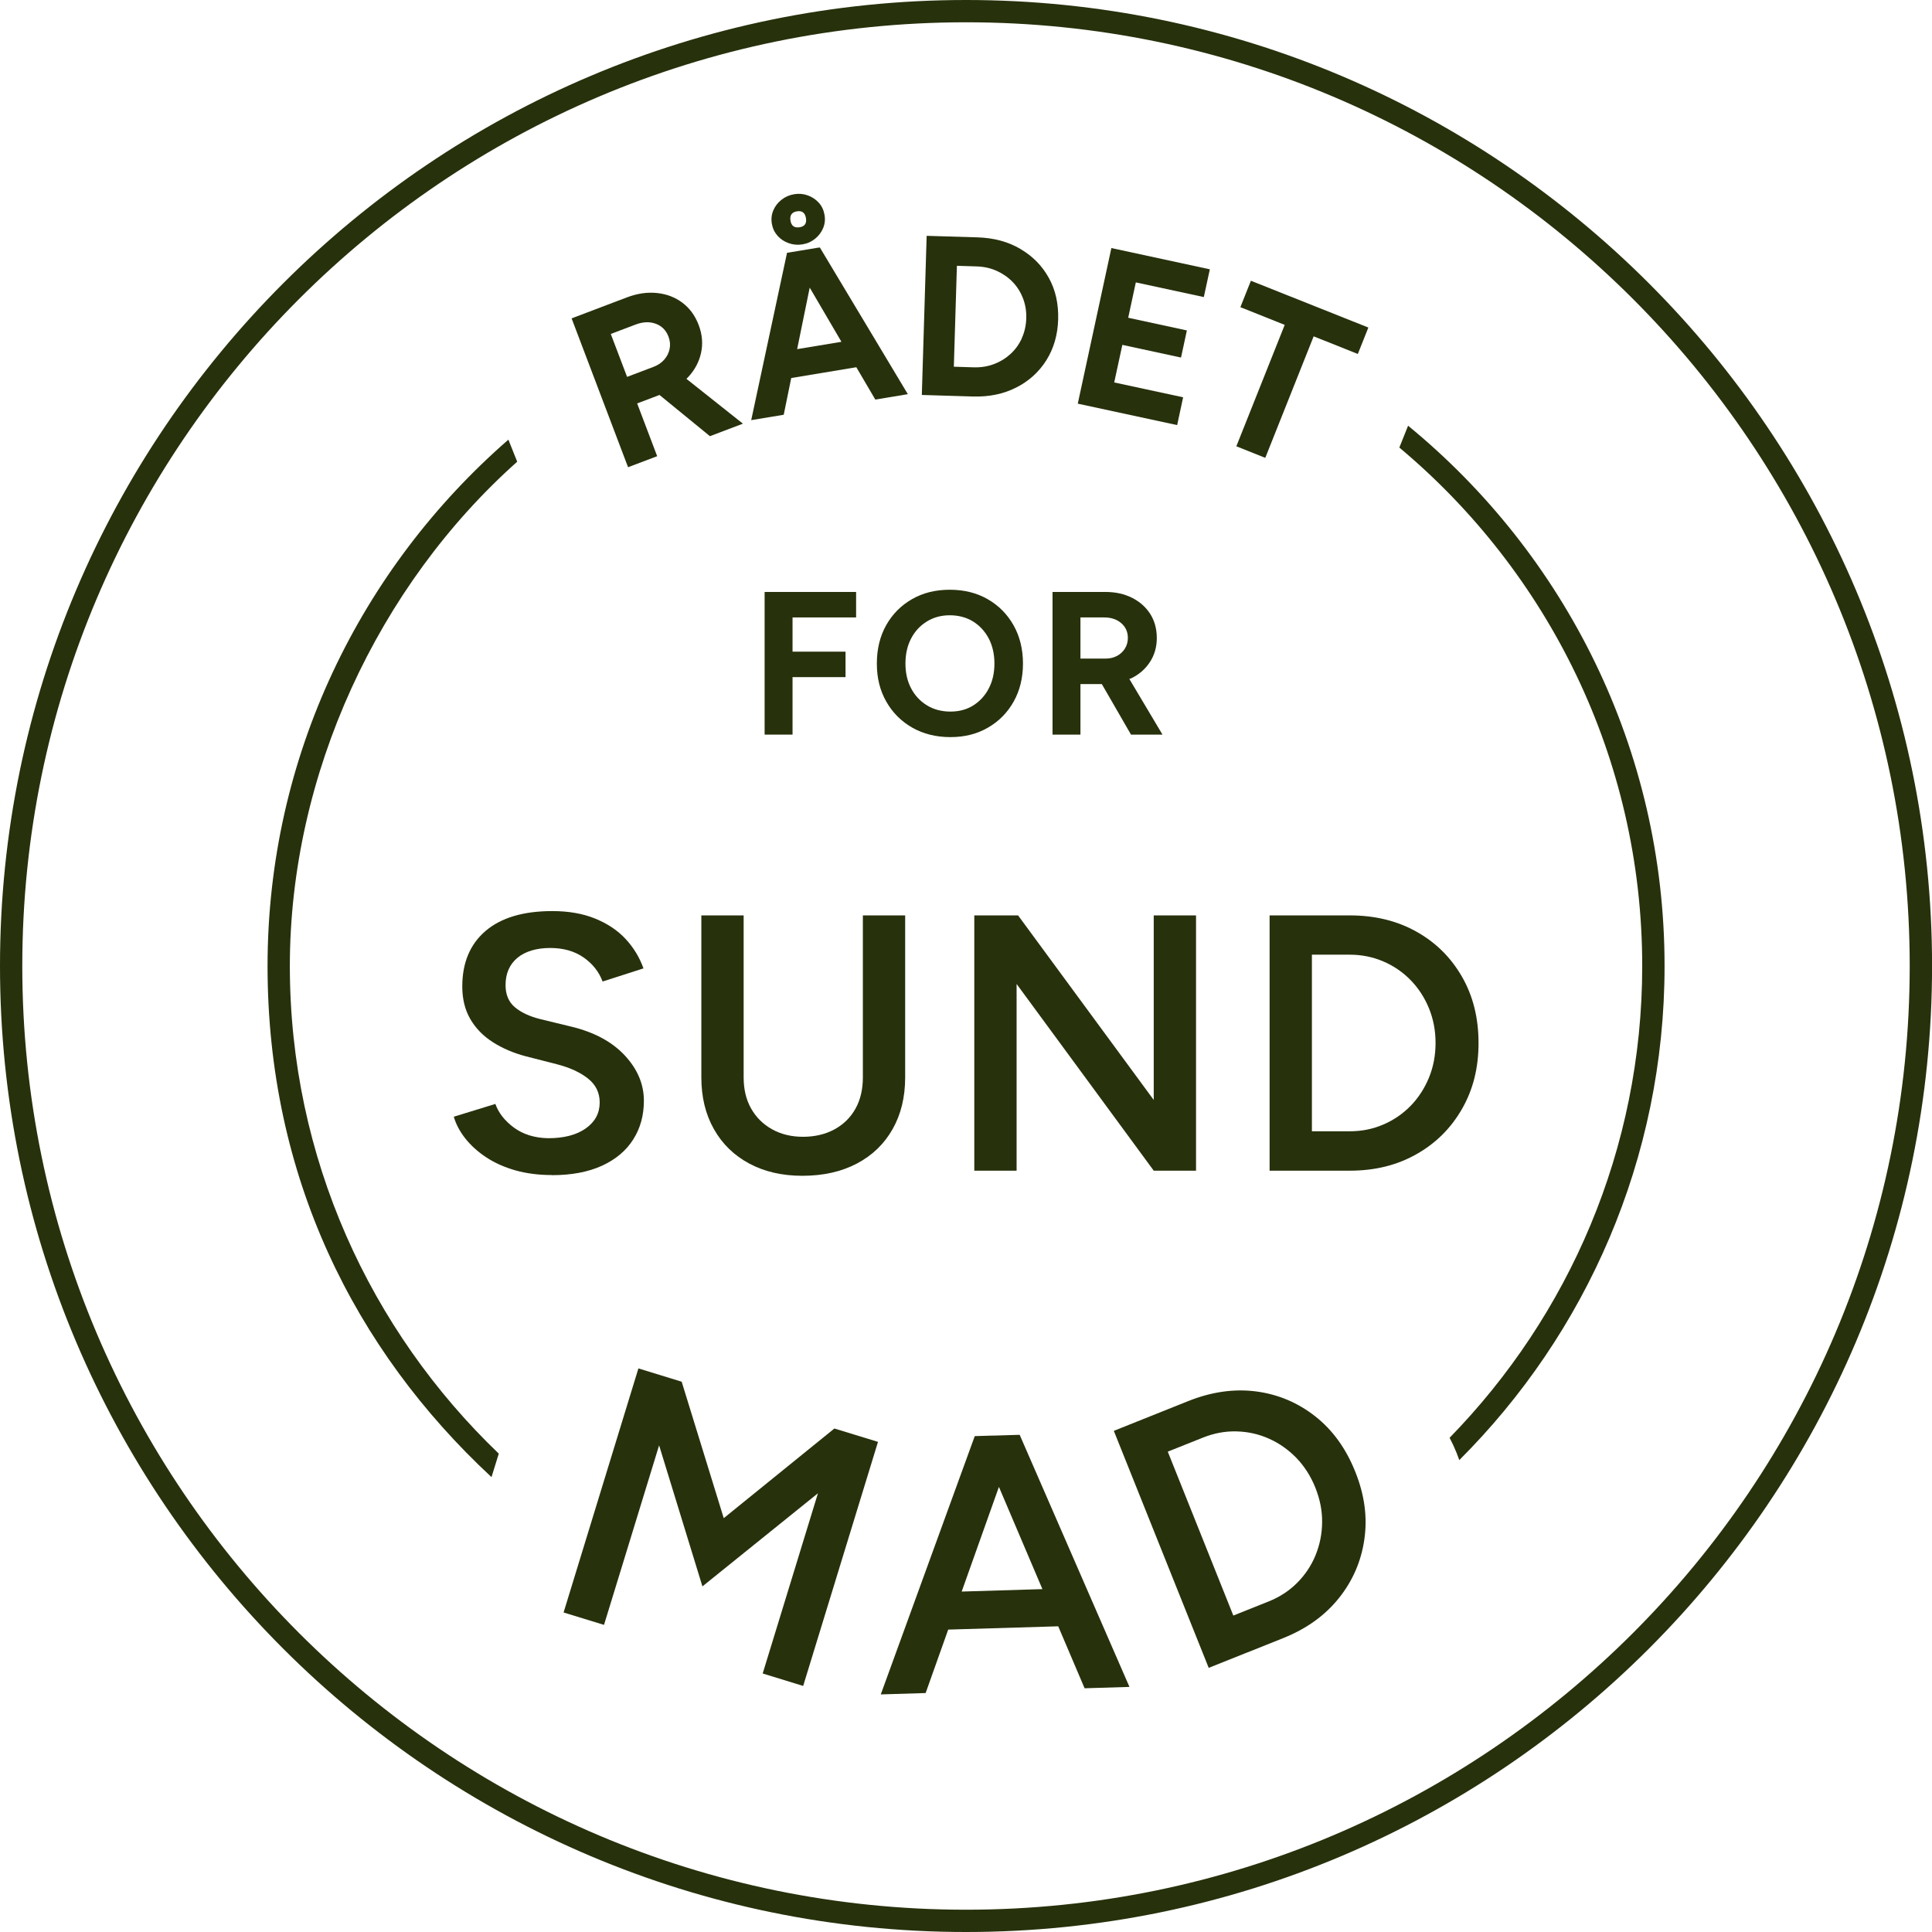
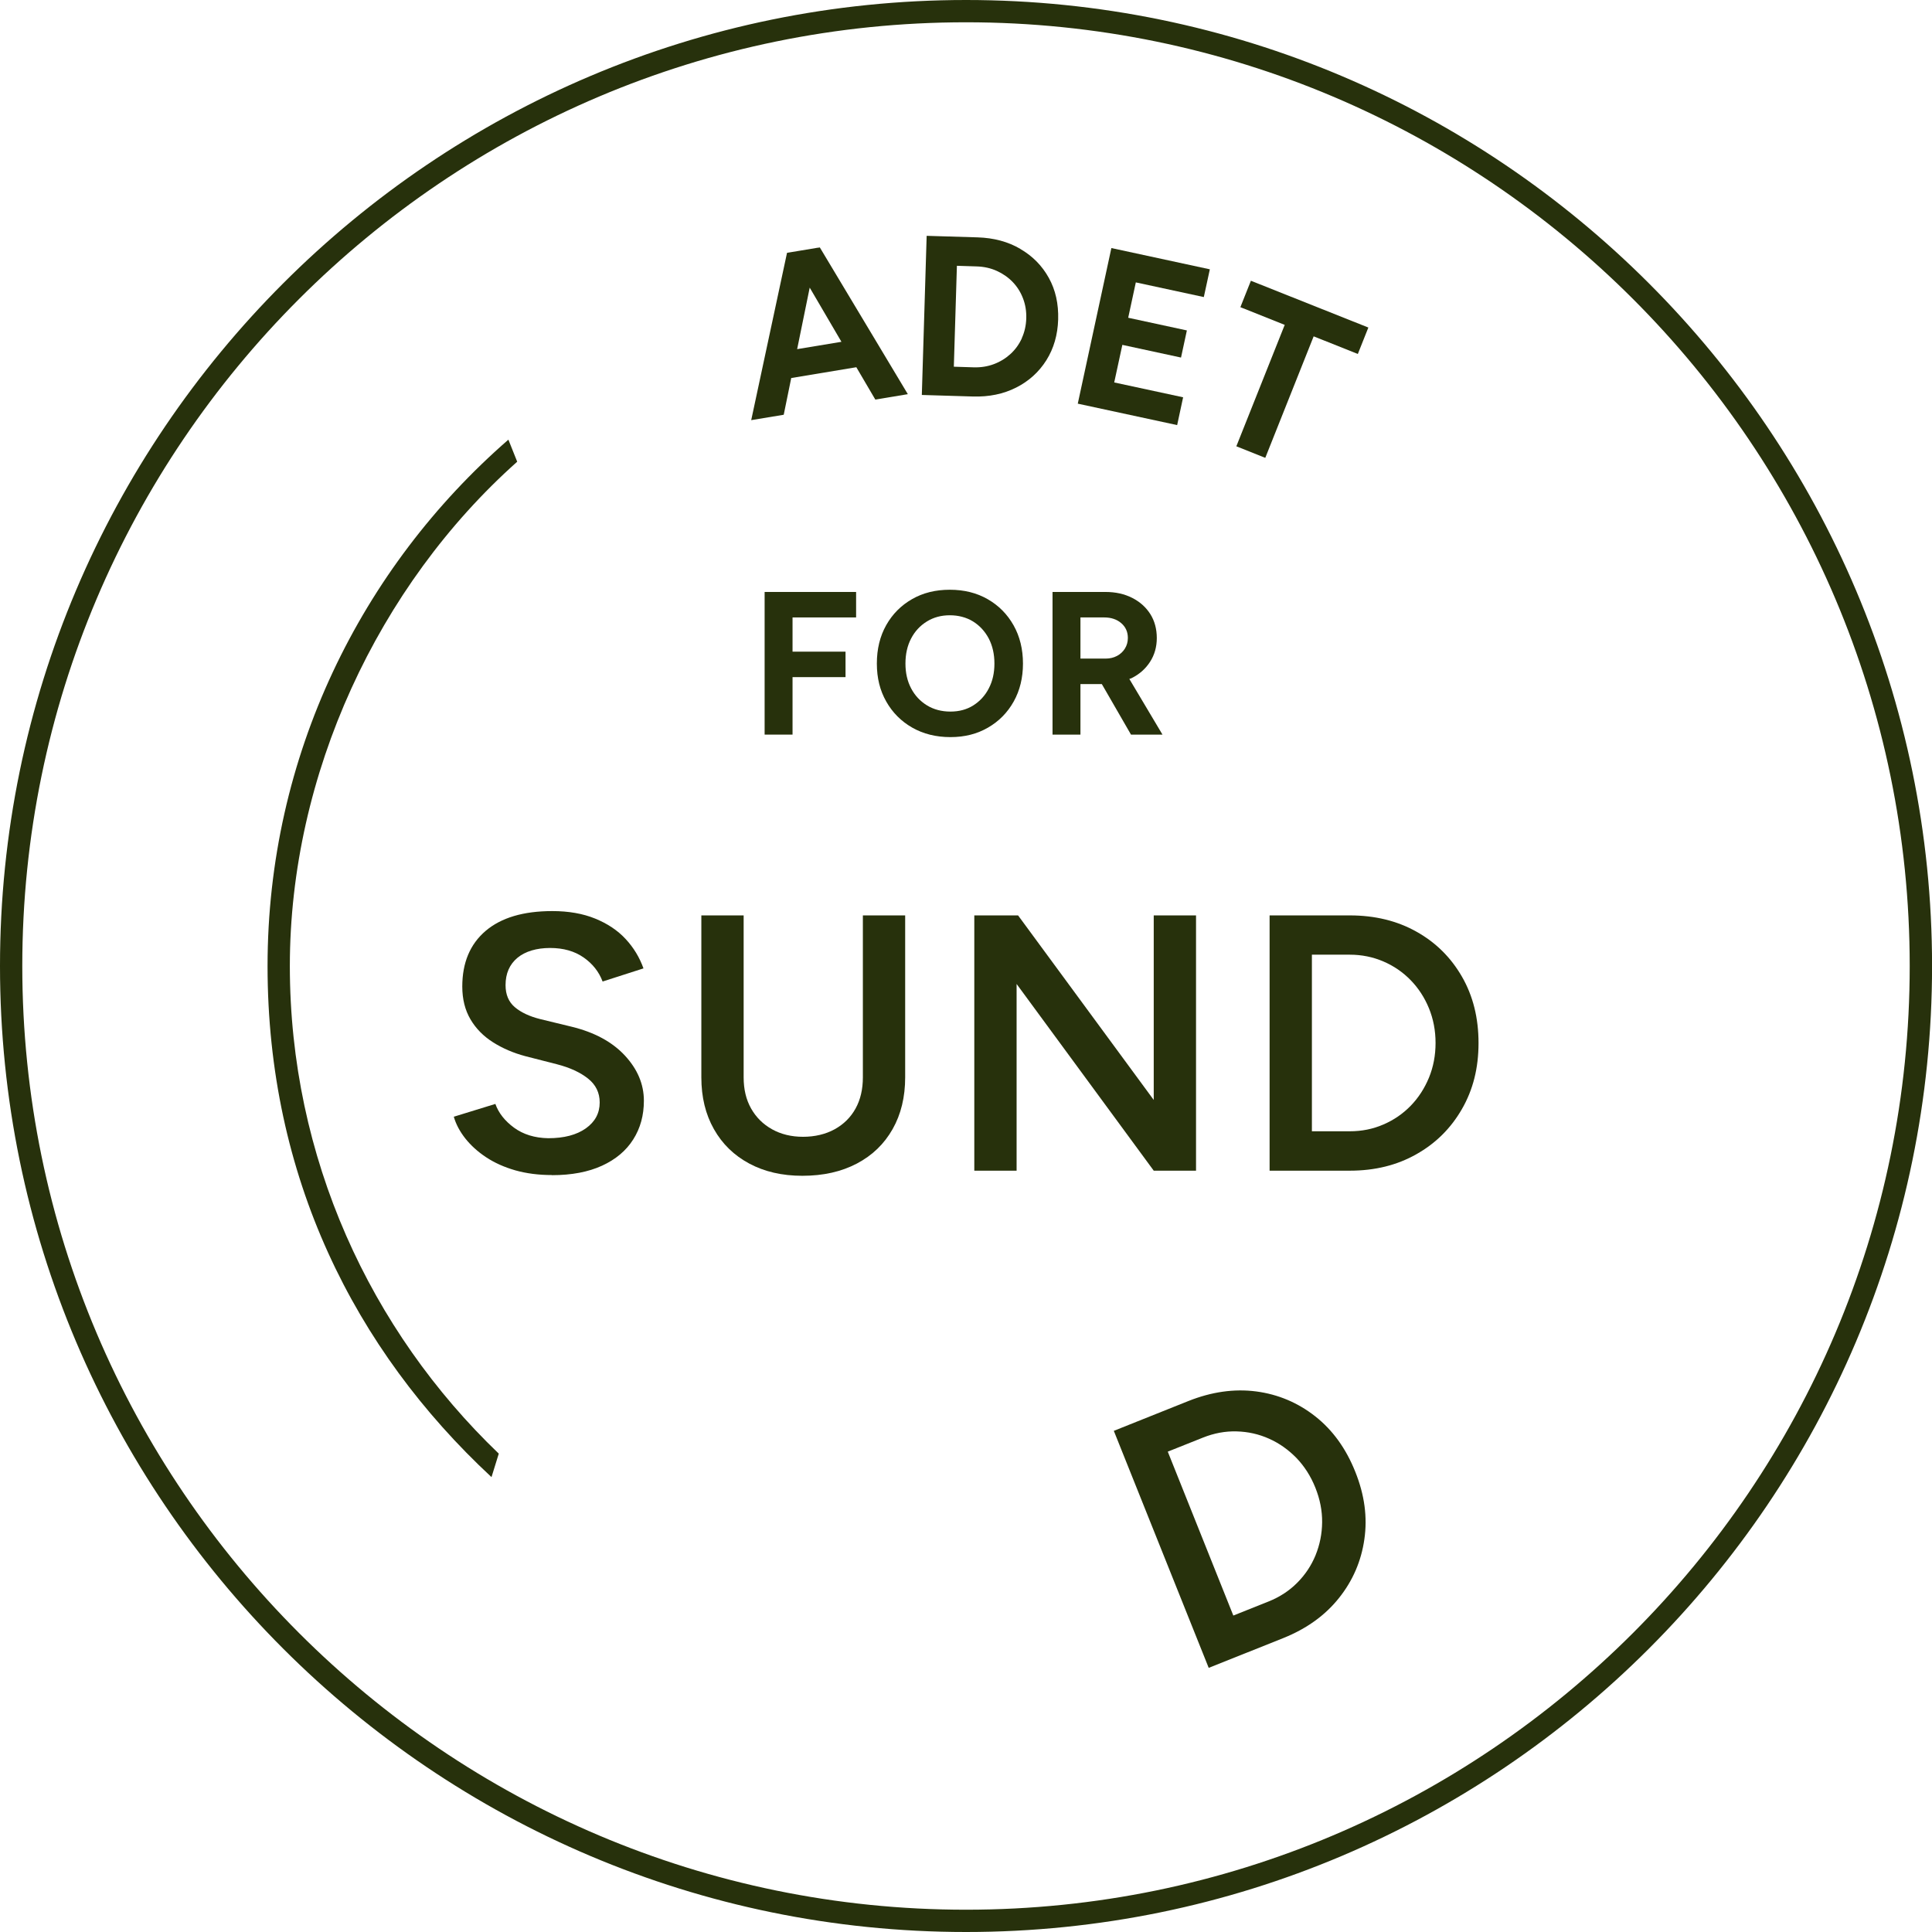
<svg xmlns="http://www.w3.org/2000/svg" id="Layer_1" viewBox="0 0 339.82 339.82">
  <defs>
    <style>
      .cls-1 {
        fill: #27310c;
      }
    </style>
  </defs>
  <g>
    <g>
      <path class="cls-1" d="M97.08,206.68c-2.36,0-4.5-.28-6.45-.83-1.95-.56-3.66-1.33-5.14-2.31s-2.69-2.09-3.65-3.3c-.96-1.22-1.64-2.49-2.02-3.82l7.31-2.25c.56,1.58,1.65,2.97,3.27,4.17,1.63,1.19,3.64,1.82,6.03,1.86,2.78,0,4.98-.58,6.61-1.73,1.63-1.16,2.44-2.67,2.44-4.56,0-1.71-.68-3.11-2.05-4.2-1.37-1.09-3.21-1.94-5.52-2.53l-5.51-1.41c-2.1-.56-3.99-1.37-5.68-2.44s-3.02-2.42-3.97-4.04c-.96-1.63-1.44-3.55-1.44-5.77,0-4.19,1.37-7.45,4.1-9.78,2.74-2.33,6.65-3.49,11.74-3.49,2.86,0,5.37.44,7.53,1.32,2.16.88,3.95,2.07,5.36,3.59s2.45,3.24,3.14,5.17l-7.19,2.31c-.64-1.71-1.75-3.12-3.34-4.23s-3.55-1.67-5.9-1.67-4.35.58-5.74,1.73c-1.39,1.16-2.09,2.76-2.09,4.81,0,1.67.55,2.96,1.64,3.88,1.09.92,2.58,1.62,4.46,2.09l5.52,1.34c4.02.98,7.14,2.67,9.37,5.07,2.22,2.4,3.34,5.04,3.34,7.95,0,2.57-.62,4.83-1.87,6.8-1.24,1.97-3.07,3.51-5.48,4.62-2.42,1.11-5.35,1.67-8.82,1.67Z" />
      <path class="cls-1" d="M141.12,206.81c-3.55,0-6.66-.72-9.33-2.15-2.67-1.43-4.75-3.45-6.22-6.06-1.48-2.61-2.21-5.64-2.21-9.11v-28.48h7.44v28.48c0,2.1.43,3.93,1.31,5.48.88,1.56,2.11,2.78,3.69,3.66,1.58.88,3.4,1.32,5.45,1.32s3.95-.44,5.55-1.32,2.83-2.1,3.69-3.66c.86-1.56,1.28-3.39,1.28-5.48v-28.48h7.44v28.48c0,3.47-.73,6.5-2.21,9.11s-3.57,4.63-6.29,6.06c-2.72,1.43-5.91,2.15-9.59,2.15Z" />
      <path class="cls-1" d="M171.37,205.91v-44.9h7.7l23.86,32.46v-32.46h7.44v44.9h-7.44l-24.12-32.84v32.84h-7.44Z" />
      <path class="cls-1" d="M223.31,205.91v-44.9h14.11c4.4,0,8.31.95,11.7,2.85,3.41,1.9,6.08,4.55,8.02,7.92,1.95,3.38,2.92,7.27,2.92,11.68s-.97,8.23-2.92,11.61c-1.94,3.38-4.61,6.03-8.02,7.95-3.4,1.93-7.3,2.89-11.7,2.89h-14.11ZM230.75,198.98h6.67c2.1,0,4.06-.39,5.9-1.19,1.84-.79,3.44-1.89,4.81-3.3s2.43-3.06,3.21-4.94c.77-1.88,1.16-3.91,1.16-6.1s-.39-4.21-1.16-6.1c-.77-1.88-1.84-3.53-3.21-4.94s-2.97-2.51-4.81-3.3c-1.84-.79-3.81-1.19-5.9-1.19h-6.67v31.04Z" />
    </g>
    <g>
-       <polygon class="cls-1" points="127.3 267.03 119.9 243.03 112.29 240.69 99.13 283.62 106.24 285.8 115.93 254.22 123.55 279.03 143.87 262.65 134.15 294.35 141.27 296.54 154.43 253.61 146.76 251.26 127.3 267.03" />
-       <path class="cls-1" d="M174.73,252.5l-3.28.1-16.53,45.43,7.89-.24,3.97-11.16,19.35-.58,4.64,10.9,7.89-.24-19.31-44.34-4.61.14ZM169.15,279.94l6.55-18.41,7.65,17.98-14.2.43Z" />
-     </g>
+       </g>
    <path class="cls-1" d="M169.92,339.82C76.22,339.82,0,263.6,0,169.91S76.22,0,169.92,0s169.91,76.22,169.91,169.91-76.22,169.91-169.91,169.91ZM169.92,3.92C78.39,3.92,3.92,78.39,3.92,169.91s74.46,165.99,165.99,165.99,165.99-74.46,165.99-165.99S261.44,3.92,169.92,3.92Z" />
    <path class="cls-1" d="M86.45,259.81c.41-1.32.84-2.7,1.28-4.13-22.6-21.66-36.75-52.07-36.75-85.77s15.52-66.9,39.99-88.7c-.55-1.37-1.05-2.62-1.55-3.88-25.89,22.54-42.36,55.64-42.36,92.59s15.23,67.45,39.4,89.9Z" />
    <g>
      <polygon class="cls-1" points="134.49 129.21 139.4 129.21 139.4 119.1 148.72 119.1 148.72 114.62 139.4 114.62 139.4 108.6 150.58 108.6 150.58 104.12 134.49 104.12 134.49 129.21" />
      <path class="cls-1" d="M173.74,105.4c-1.92-1.11-4.15-1.67-6.68-1.67s-4.72.55-6.64,1.65c-1.92,1.1-3.44,2.62-4.54,4.57-1.1,1.95-1.65,4.2-1.65,6.76s.55,4.74,1.65,6.68c1.1,1.95,2.63,3.48,4.57,4.59,1.95,1.11,4.19,1.67,6.72,1.67s4.69-.56,6.61-1.67c1.92-1.11,3.43-2.64,4.52-4.59,1.09-1.95,1.63-4.18,1.63-6.68s-.55-4.77-1.65-6.72c-1.1-1.95-2.61-3.48-4.54-4.59ZM173.92,121.08c-.65,1.27-1.57,2.26-2.72,2.99s-2.5,1.09-4.03,1.09-2.93-.36-4.12-1.09-2.13-1.73-2.79-2.99c-.67-1.27-1-2.72-1-4.37s.33-3.14,1-4.41c.66-1.27,1.59-2.26,2.77-2.99,1.18-.73,2.53-1.09,4.03-1.09s2.91.36,4.09,1.09c1.17.73,2.09,1.73,2.76,2.99.66,1.27,1,2.74,1,4.41s-.33,3.11-.99,4.37Z" />
      <path class="cls-1" d="M204.47,129.21l-5.83-9.79c.11-.05.24-.07.35-.12,1.39-.68,2.48-1.64,3.28-2.87s1.2-2.64,1.2-4.21-.38-3.01-1.14-4.21c-.77-1.21-1.83-2.16-3.19-2.85-1.36-.69-2.93-1.04-4.69-1.04h-9.32v25.09h4.91v-8.89h3.76l5.13,8.89h5.55ZM190.03,108.6h4.19c1.22,0,2.22.34,2.99,1,.78.67,1.17,1.54,1.17,2.62,0,.69-.18,1.31-.52,1.86s-.81.98-1.39,1.29c-.59.31-1.25.47-1.99.47h-4.44v-7.24Z" />
    </g>
  </g>
  <path class="cls-1" d="M238.38,258.87c-1.63-4.09-3.98-7.34-7.04-9.75-3.07-2.41-6.53-3.87-10.39-4.38-3.86-.5-7.84.06-11.93,1.69l-13.11,5.24,16.69,41.69,13.1-5.23c4.09-1.64,7.36-3.98,9.8-7.04,2.44-3.05,3.93-6.5,4.48-10.36.56-3.85.03-7.81-1.6-11.86ZM231.4,273.54c-.75,1.82-1.82,3.44-3.24,4.86-1.41,1.42-3.09,2.51-5.04,3.29l-6.19,2.47-11.53-28.83,6.19-2.47c1.96-.78,3.93-1.15,5.93-1.09,2,.05,3.9.48,5.69,1.28,1.8.8,3.4,1.94,4.82,3.39,1.4,1.46,2.52,3.2,3.33,5.23.81,2.02,1.21,4.05,1.19,6.08-.02,2.03-.41,3.96-1.15,5.78Z" />
-   <path class="cls-1" d="M256.65,256.78s.01.03.02.04c22.29-22.25,36.11-52.99,36.11-86.91,0-38.26-17.6-72.48-45.11-95.03-.49,1.23-1,2.51-1.54,3.84,26.08,21.83,42.72,54.6,42.72,91.19,0,32.26-12.95,61.53-33.88,82.98.44.84.85,1.71,1.22,2.63.17.42.32.84.47,1.26Z" />
  <g>
-     <path class="cls-1" d="M121.02,66.35c1.18-1.26,1.94-2.69,2.29-4.29.35-1.6.21-3.22-.41-4.87-.63-1.67-1.59-2.98-2.87-3.94-1.27-.96-2.76-1.53-4.46-1.71-1.7-.18-3.47.07-5.31.77l-9.72,3.69,9.93,26.18,5.12-1.94-3.52-9.28,3.93-1.49,8.87,7.25,5.8-2.2-9.94-7.89c.1-.09.2-.18.29-.28ZM110.3,66.29l-2.87-7.55,4.38-1.66c1.27-.48,2.45-.53,3.52-.14,1.07.39,1.83,1.15,2.25,2.27.28.72.34,1.44.2,2.15-.14.71-.46,1.34-.95,1.9-.49.56-1.12.98-1.89,1.27l-4.64,1.76Z" />
-     <path class="cls-1" d="M136.76,41.47c.53.59,1.18,1.02,1.96,1.3.78.28,1.58.35,2.43.21s1.58-.47,2.21-.98,1.1-1.13,1.41-1.86c.31-.73.4-1.5.26-2.32-.14-.84-.47-1.56-1-2.15-.53-.59-1.18-1.02-1.94-1.3-.76-.28-1.57-.35-2.41-.21-.84.14-1.58.47-2.23.98-.65.51-1.12,1.13-1.43,1.86-.31.73-.4,1.51-.26,2.35.14.82.47,1.52,1,2.1ZM140.18,37.17c.89-.15,1.42.25,1.58,1.2.15.92-.22,1.46-1.11,1.6-.92.15-1.46-.23-1.61-1.15-.16-.95.22-1.5,1.14-1.65Z" />
    <path class="cls-1" d="M143.84,43.57h0s-3.12.52-3.12.52l-1.93.32h0s-.36.06-.36.06l-6.3,29.43,5.72-.95,1.32-6.46,11.45-1.9,3.34,5.69,5.72-.95-15.48-25.81-.35.06ZM140.21,61.41l2.21-10.82,5.58,9.53-7.79,1.29Z" />
    <path class="cls-1" d="M179.47,43.78c-2.16-1.27-4.67-1.94-7.52-2.03l-8.96-.27-.85,27.99,8.96.27c2.85.09,5.4-.44,7.63-1.57,2.24-1.13,4-2.73,5.31-4.8,1.3-2.07,2-4.46,2.08-7.18.08-2.75-.46-5.18-1.64-7.31-1.18-2.13-2.84-3.83-5.01-5.09ZM179.74,59.49c-.49,1.07-1.15,1.99-1.99,2.76s-1.81,1.37-2.92,1.79c-1.11.42-2.3.61-3.58.57l-3.48-.11.54-17.75,3.48.11c1.28.04,2.46.3,3.54.79,1.08.49,2.01,1.14,2.8,1.96.79.82,1.39,1.78,1.81,2.88.42,1.09.61,2.27.57,3.52-.04,1.25-.3,2.41-.79,3.48Z" />
    <polygon class="cls-1" points="189.57 71 207.05 74.77 208.1 69.88 195.98 67.27 197.41 60.66 207.73 62.89 208.76 58.12 198.44 55.89 199.78 49.67 211.74 52.25 212.8 47.37 195.48 43.63 189.57 71" />
    <polygon class="cls-1" points="220.02 49.38 218.17 54.03 225.97 57.14 217.46 78.5 222.55 80.53 231.06 59.16 238.83 62.26 240.68 57.61 220.02 49.38" />
  </g>
</svg>